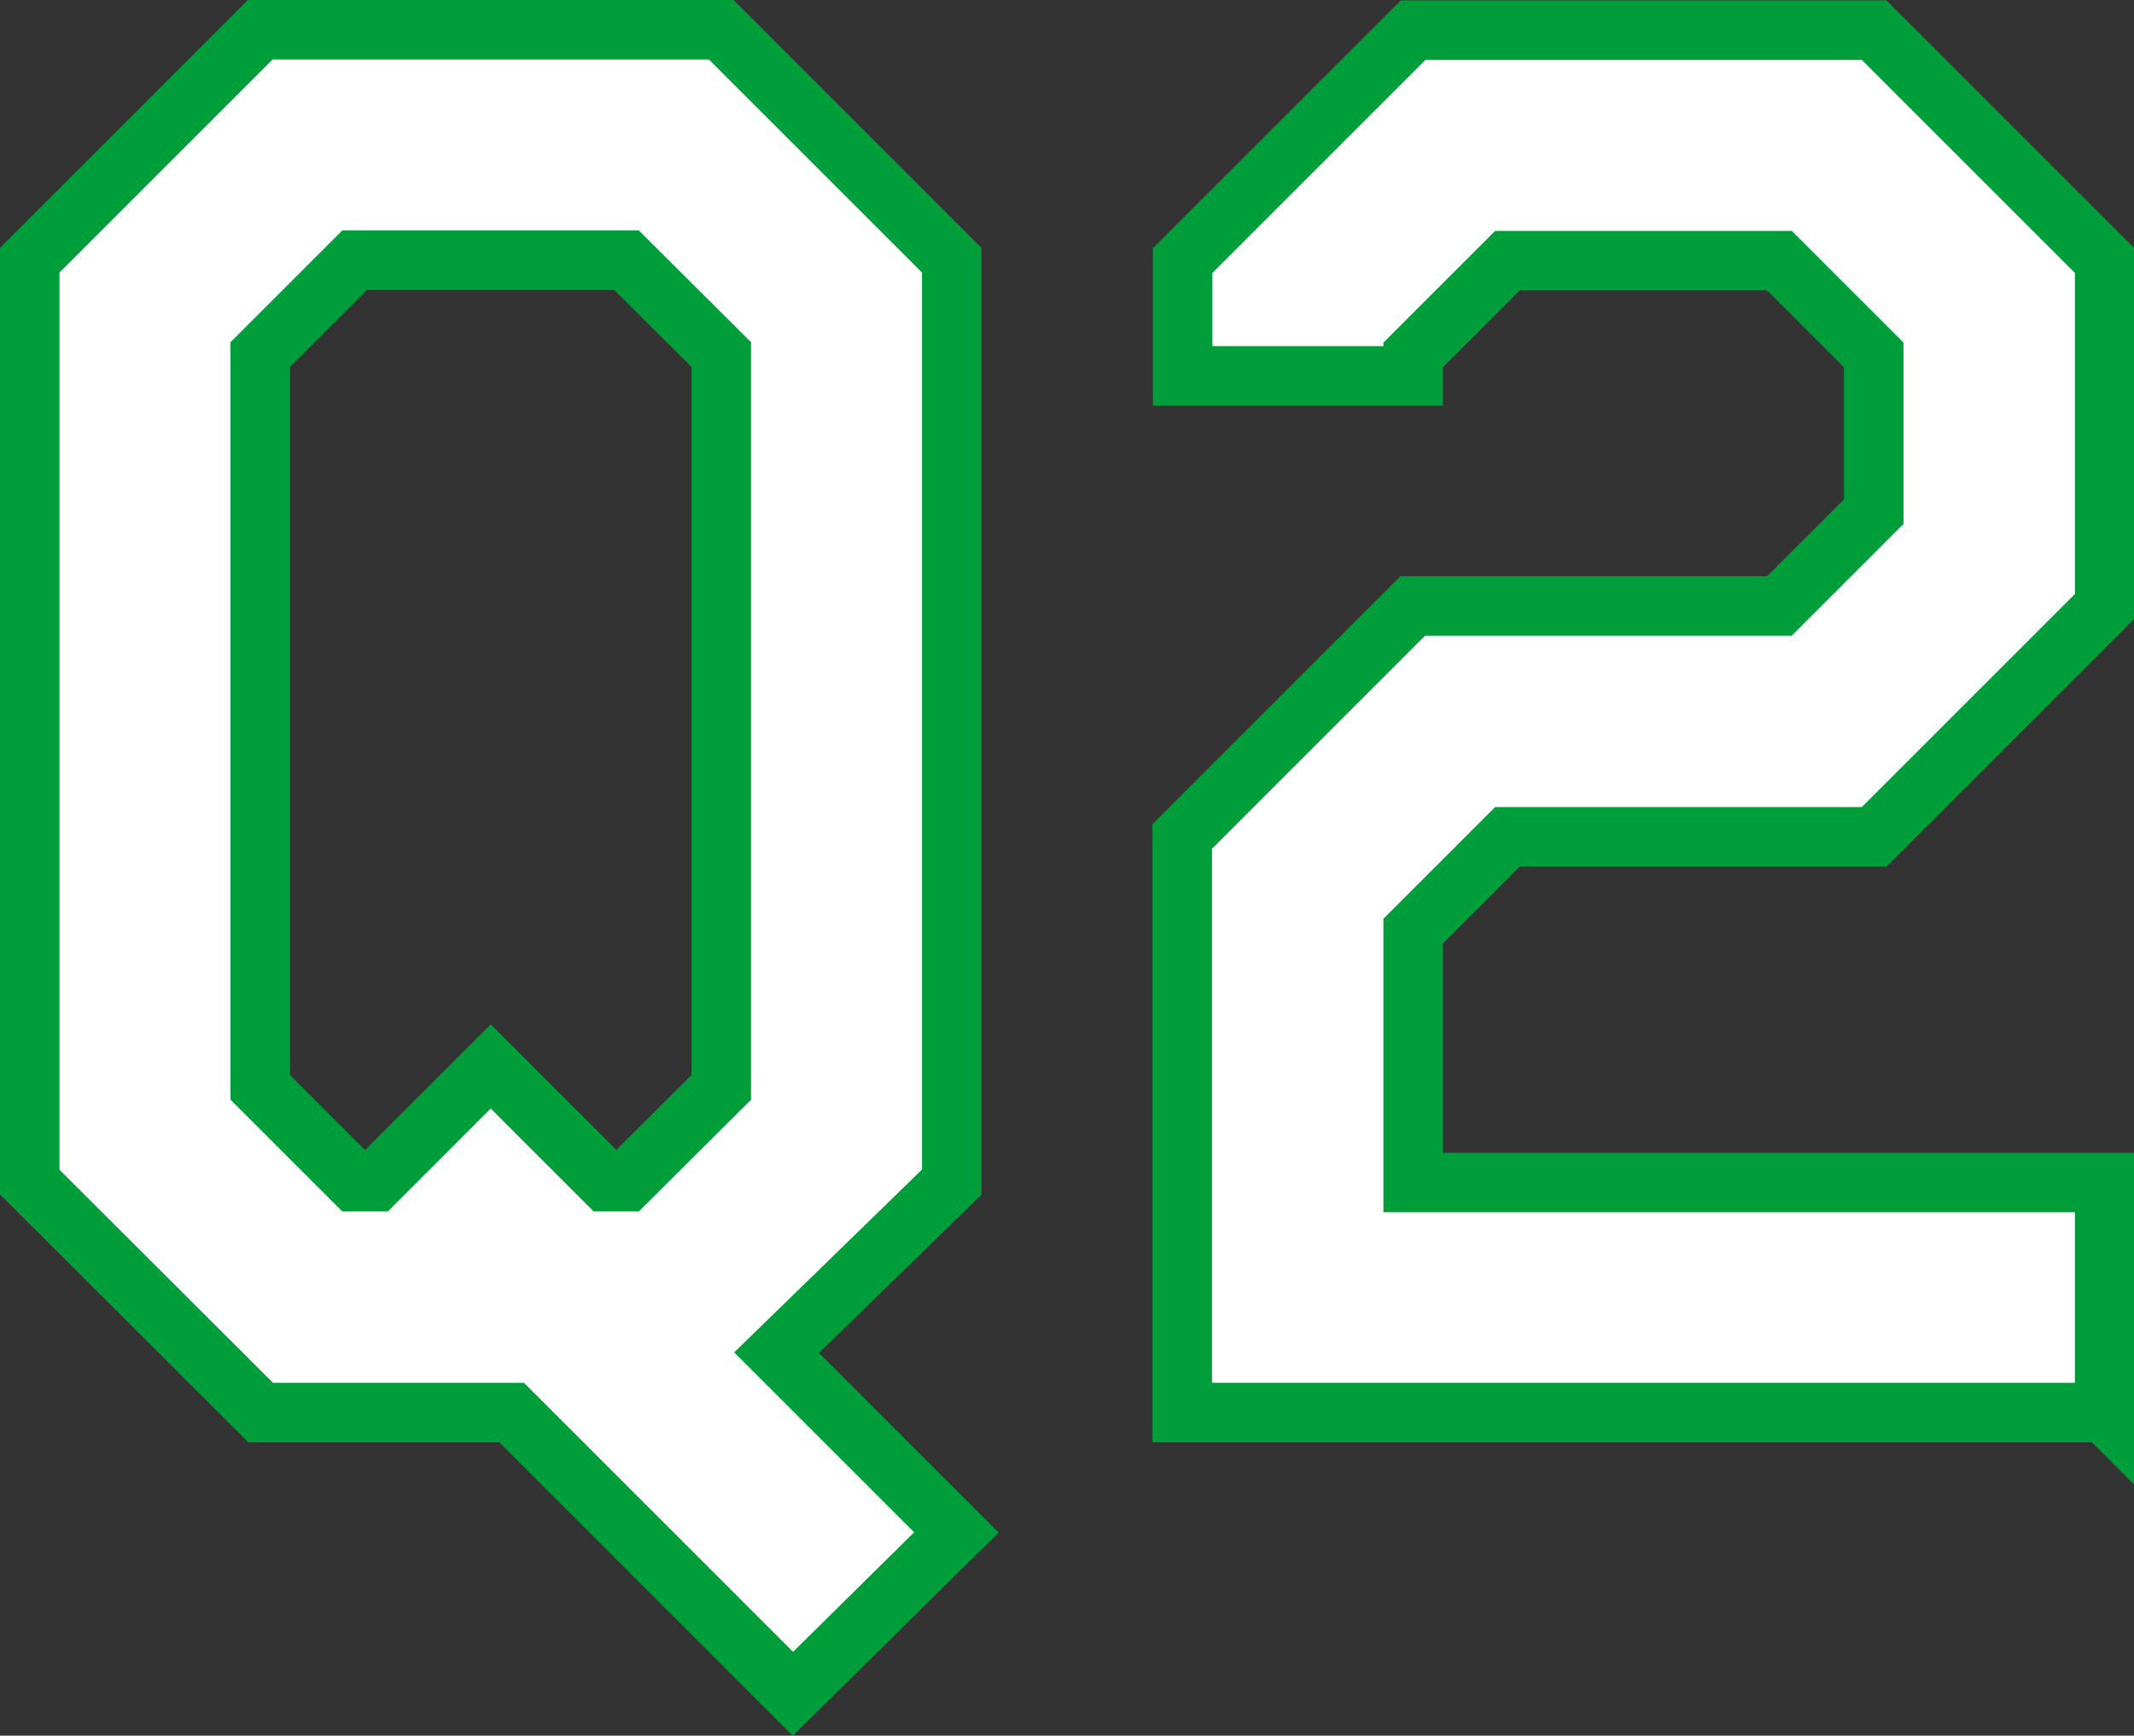
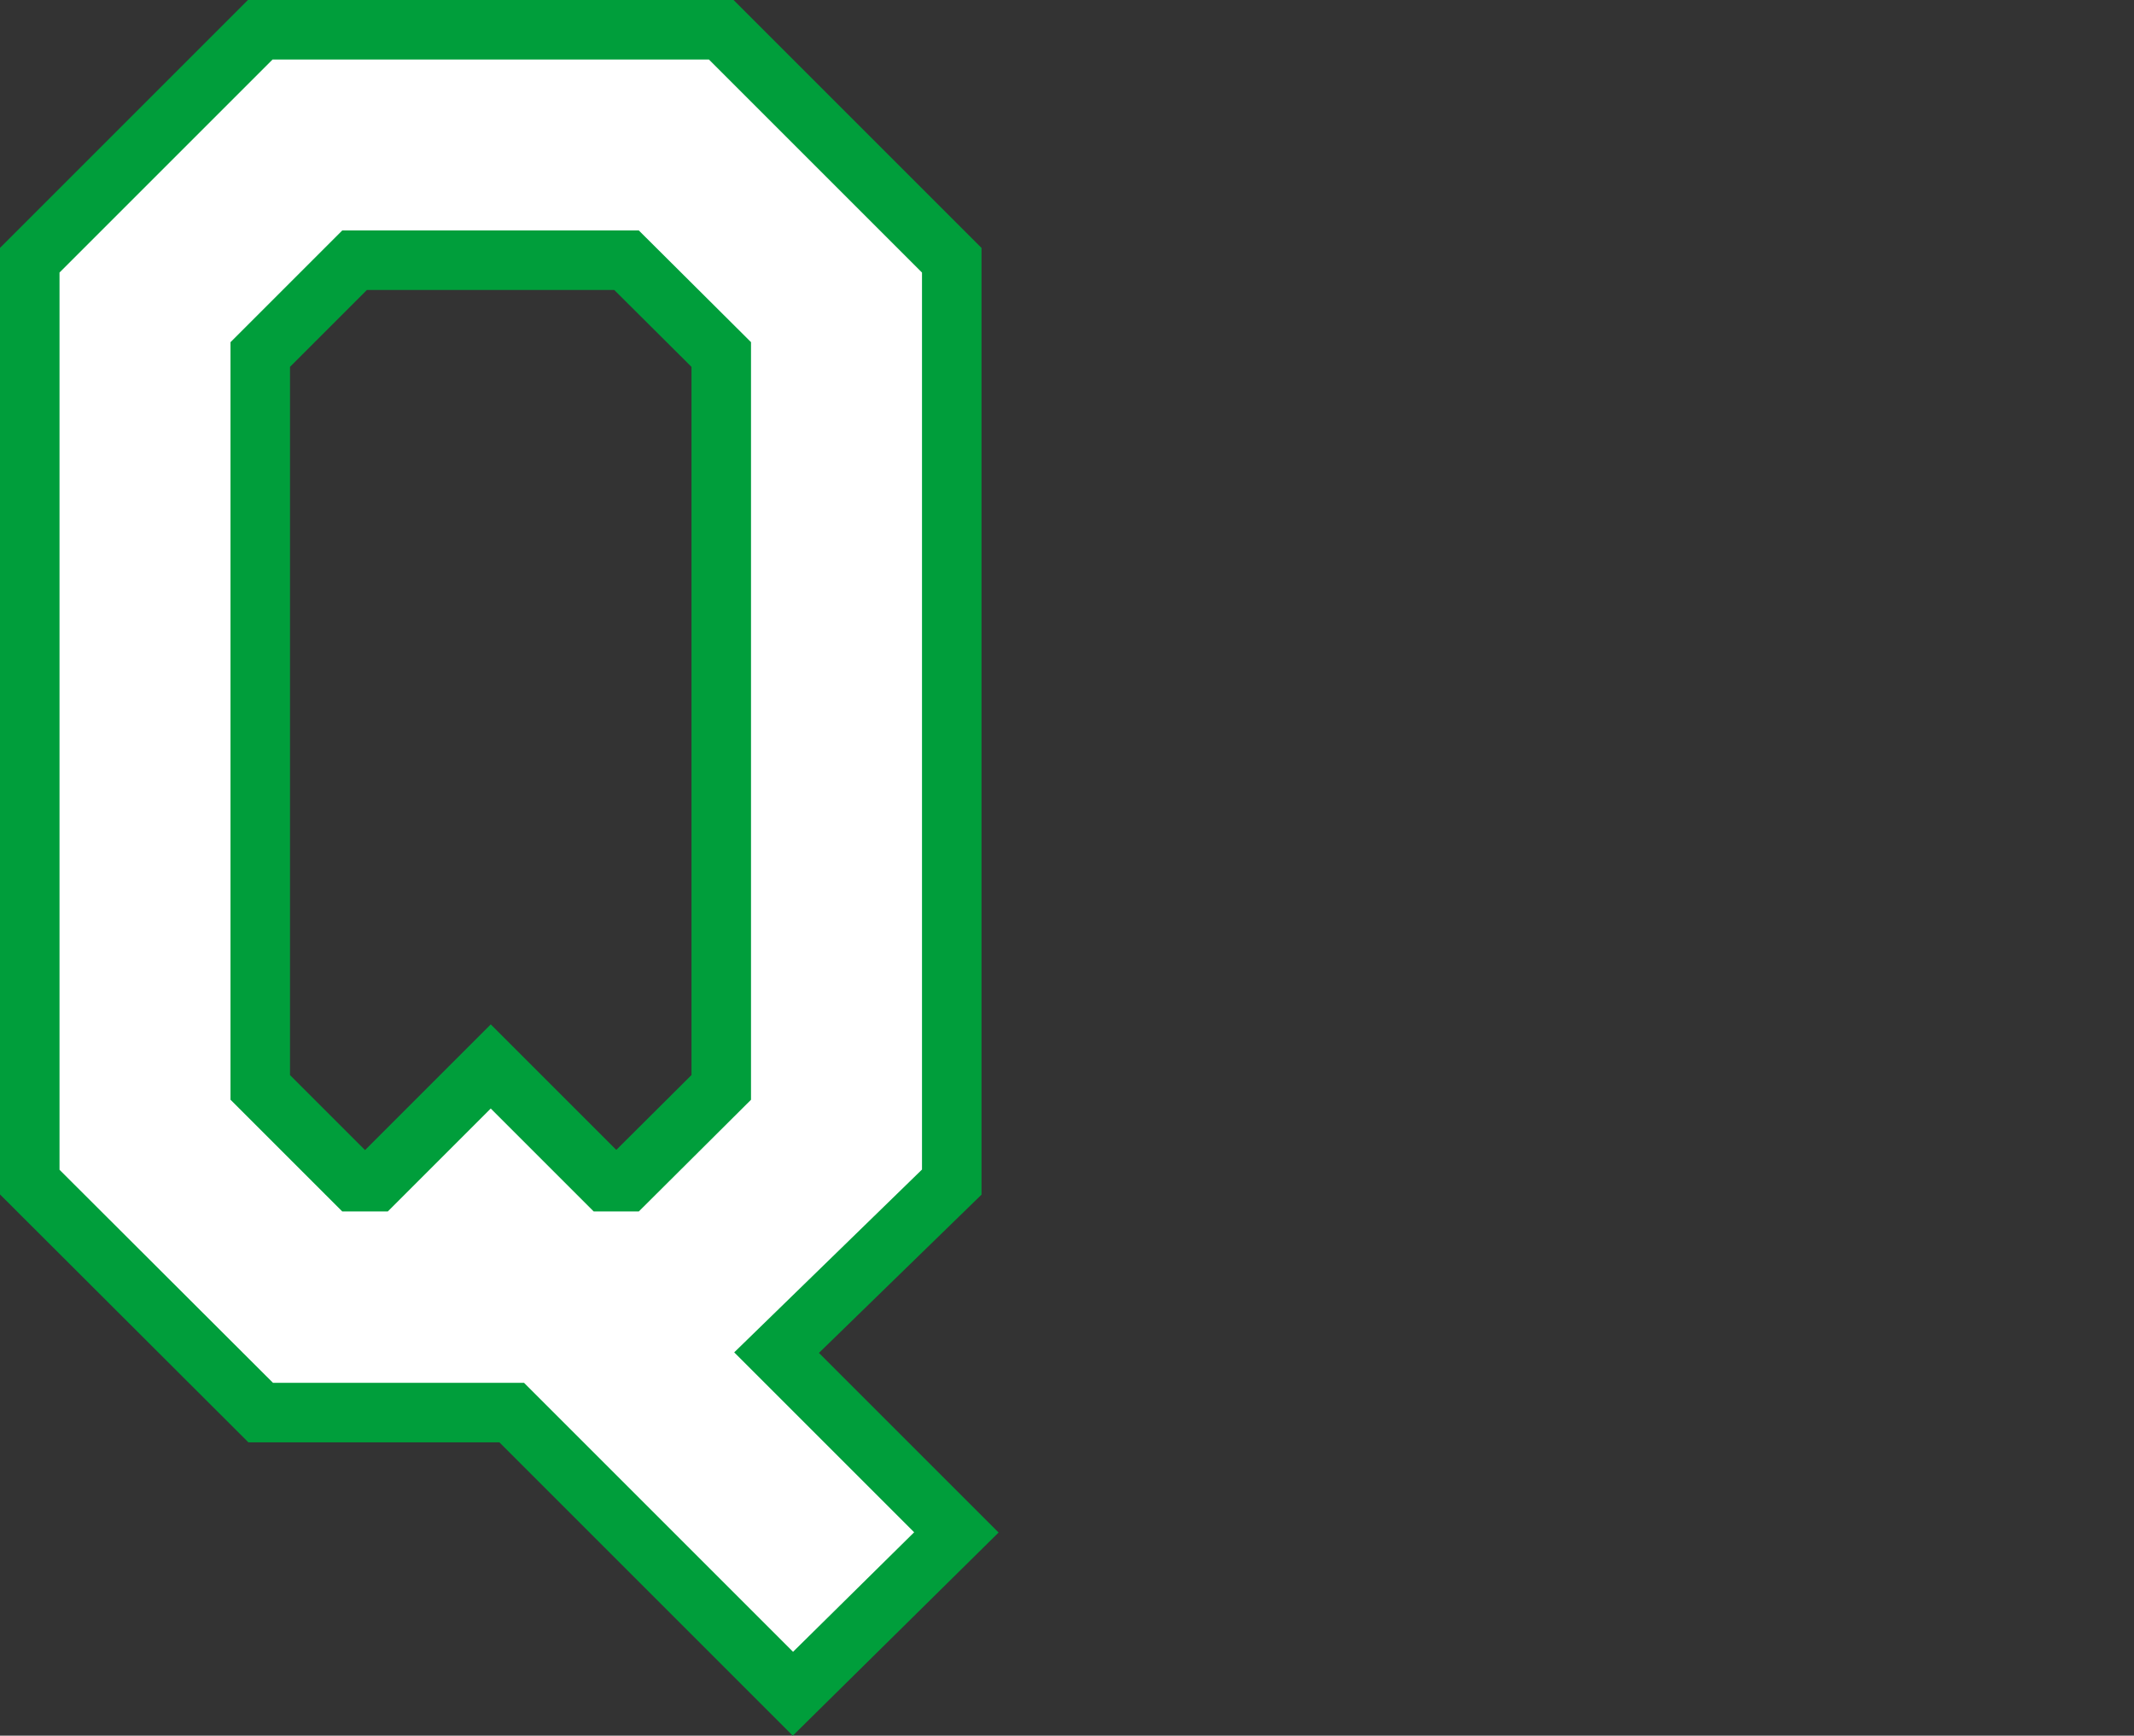
<svg xmlns="http://www.w3.org/2000/svg" id="_レイヤー_2" data-name="レイヤー 2" viewBox="0 0 50.92 41.42">
  <rect x="0" y="0" width="50.92" height="41.42" fill="#333333" stroke="none" />
  <defs>
    <style>
      .cls-1 {
        fill: #fff;
        stroke: #009e3b;
        stroke-miterlimit: 10;
        stroke-width: 1.42px;
      }
    </style>
  </defs>
  <g id="_デザイン" data-name="デザイン">
    <g>
      <path class="cls-1" d="M22.82,36.57l-3.9,3.85-6.71-6.71h-5.99L.71,28.21V6.21L6.21.71h11l5.5,5.5v22l-4.18,4.07,4.29,4.29ZM17.21,25.95V8.46l-2.26-2.25h-6.49l-2.25,2.25v17.49l2.25,2.25h.5l2.75-2.75,2.75,2.75h.49l2.26-2.25Z" />
-       <path class="cls-1" d="M50.21,33.71h-22v-13.75l5.5-5.5h8.75l2.25-2.25v-3.74l-2.25-2.25h-6.49l-2.25,2.25v.5h-5.5v-2.75l5.5-5.5h11l5.5,5.5v8.25l-5.5,5.5h-8.75l-2.25,2.25v6h16.5v5.5Z" />
    </g>
  </g>
</svg>